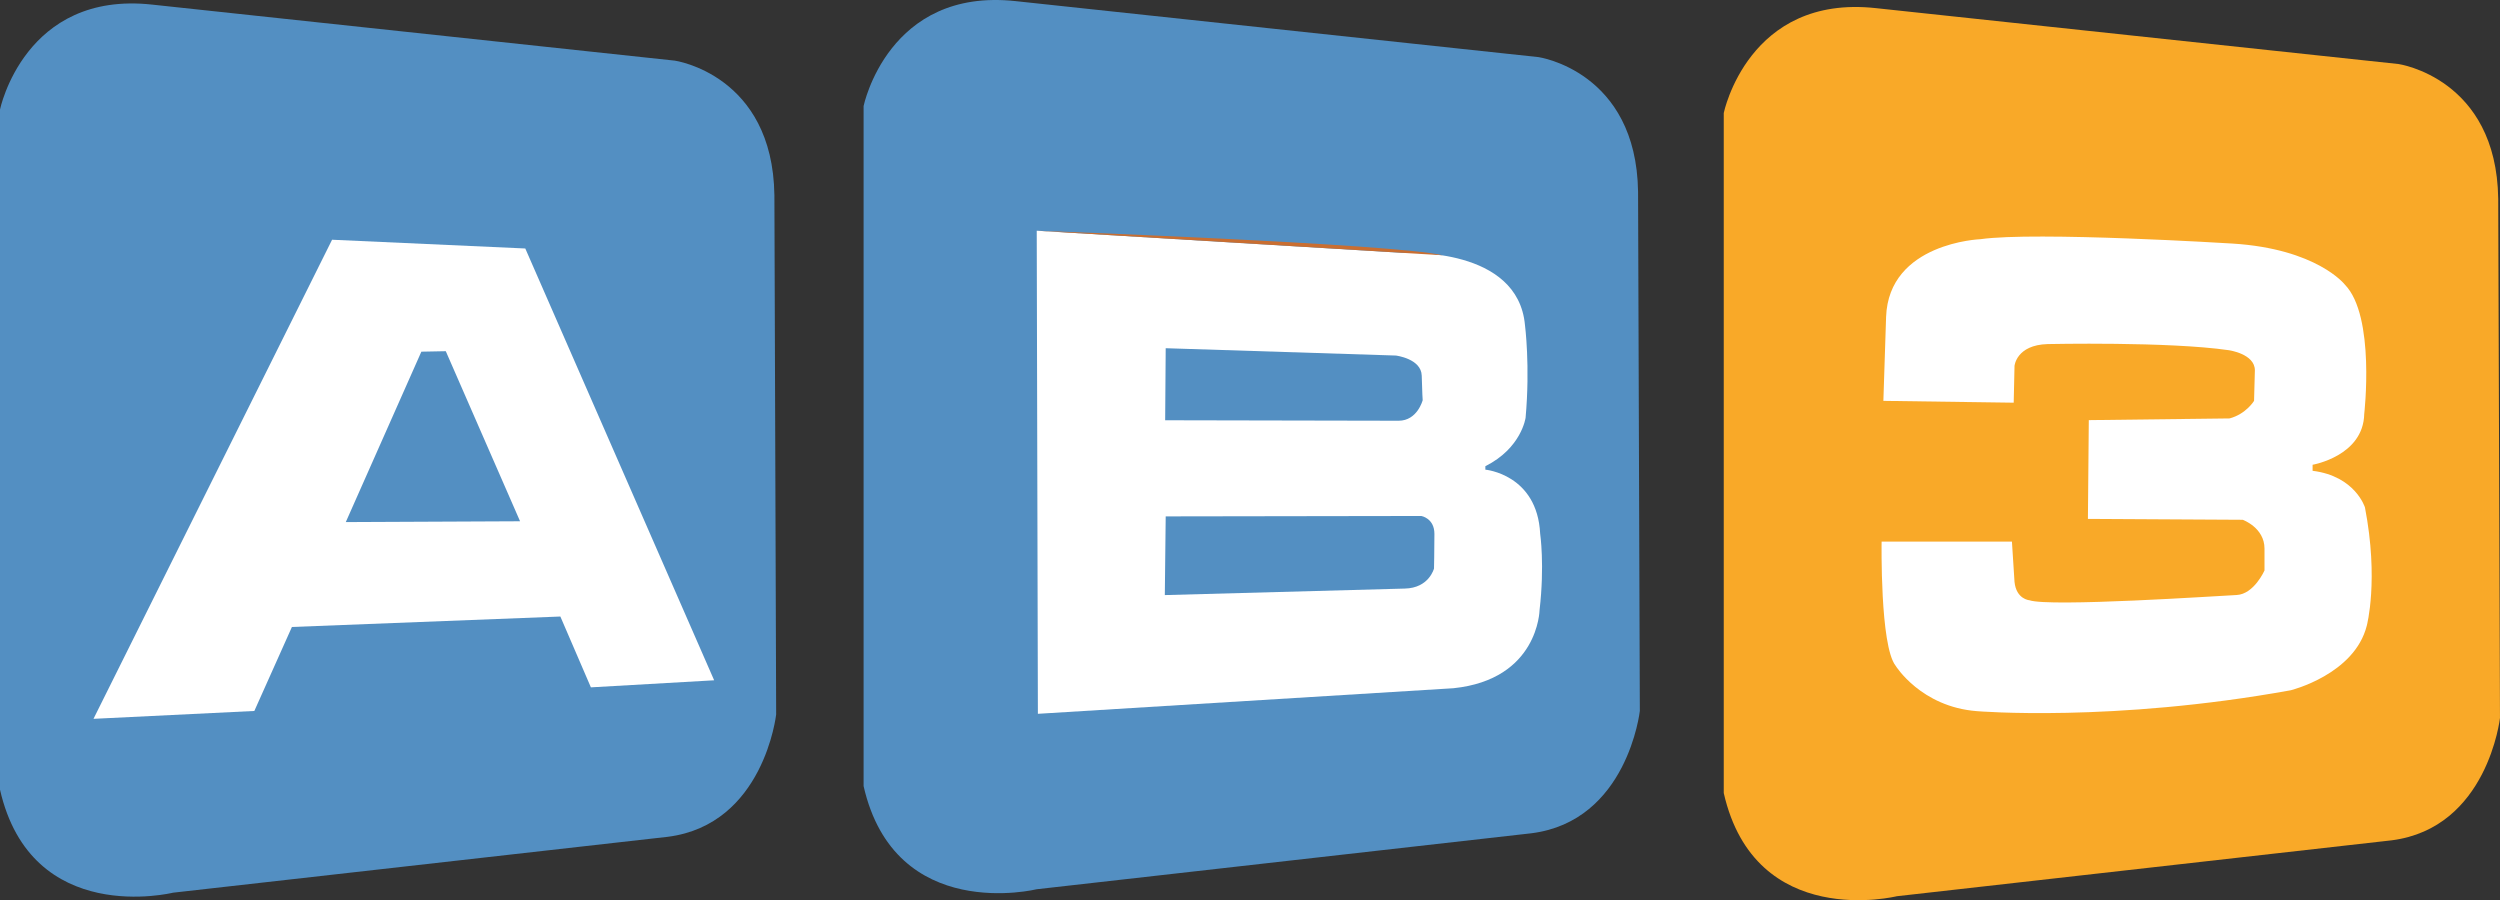
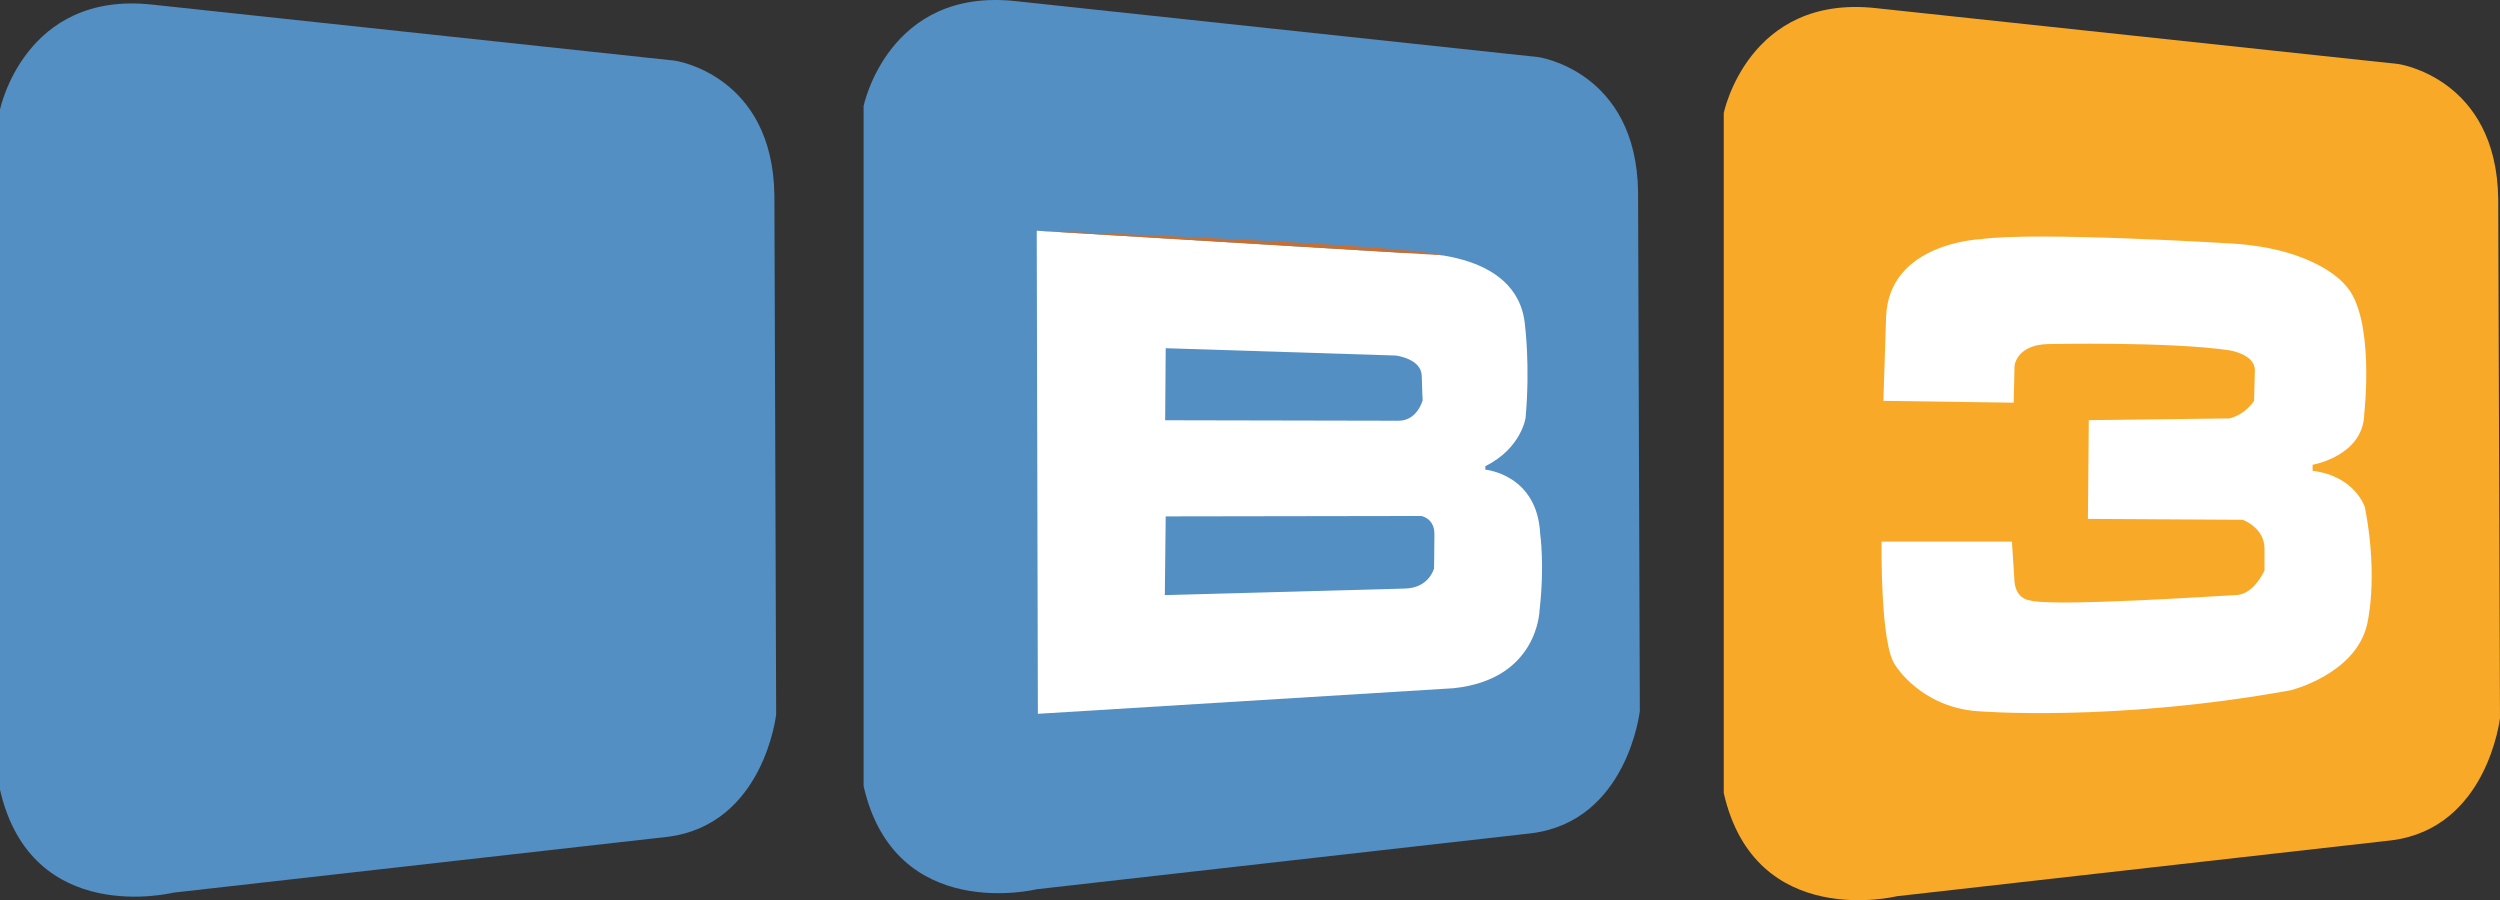
<svg xmlns="http://www.w3.org/2000/svg" xmlns:ns1="http://www.inkscape.org/namespaces/inkscape" width="536" height="193" id="svg2" version="1.1" ns1:version="0.47 r22583">
  <rect width="100%" height="100%" fill="#333333" stroke="none" />
  <g ns1:label="Layer 1" ns1:groupmode="layer" id="layer1" transform="translate(-133.084,-279.062)">
    <path style="fill:#538fc2;fill-rule:nonzero;stroke:none" d="m 133.084,302.549 c 0,0 5.251,-25.497 32.61,-22.501 l 112.069,12.014 c 0,0 20.988,2.996 21.352,28.843 l 0.378,111.327 c 0,0 -2.604,23.607 -23.228,26.239 l -106.091,11.985 c 0,0 -30.341,7.505 -37.09,-22.094 z" id="path3027" />
-     <path style="fill:#ffffff;fill-rule:nonzero;stroke:none" d="m 204.281,330.461 41.424,1.876 40.493,92.579 -26.428,1.513 -6.545,-15.185 -57.554,2.24 -8.058,18.007 -34.486,1.687 z" id="path3029" />
    <path style="fill:#538fc2;fill-rule:nonzero;stroke:none" d="m 223.423,354.46 5.236,-0.102 15.927,36.464 -37.366,0.175 z" id="path3031" />
    <path style="fill:#538fc2;fill-rule:nonzero;stroke:none" d="m 318.241,301.793 c 0,0 5.251,-25.483 32.624,-22.487 l 112.069,12 c 0,0 20.974,2.996 21.352,28.857 l 0.378,111.327 c 0,0 -2.633,23.621 -23.243,26.225 l -106.062,12 c 0,0 -30.37,7.491 -37.119,-22.108 z" id="path3033" />
    <path style="fill:#ffffff;fill-rule:nonzero;stroke:none" d="m 355.36,328.527 c 0,0 78.368,4.756 78.834,4.771 0.436,0 24.348,-1.251 25.846,15.476 0,0 1.135,8.756 0.131,19.854 0,0 -0.873,6.502 -8.625,10.385 l 0,0.742 c 0,0 11.127,1.004 11.752,13.745 0,0 0.989,6.749 -0.131,16.363 0,0 -0.233,14.88 -18.487,16.756 l -89.073,5.483 z" id="path3035" />
    <path style="fill:#c96e31;fill-rule:nonzero;stroke:none" d="m 355.36,328.527 c 0,0 76.317,2.764 87.066,5.265" id="path3037" />
    <path style="fill:#538fc2;fill-rule:nonzero;stroke:none" d="m 383.01,353.719 49.351,1.571 c 0,0 5.454,0.669 5.542,4.32 0.087,3.651 0.204,5.251 0.204,5.251 0,0 -1.135,4.407 -5.163,4.407 -4.043,0 -50.049,-0.102 -50.049,-0.102 z" id="path3039" />
    <path style="fill:#538fc2;fill-rule:nonzero;stroke:none" d="m 383.01,389.776 54.805,-0.087 c 0,0 2.807,0.48 2.807,3.84 0,3.389 -0.087,7.418 -0.087,7.418 0,0 -1.047,4.204 -6.283,4.305 l -51.431,1.396 z" id="path3041" />
    <path style="fill:#f9a928;fill-rule:nonzero;stroke:none" d="m 502.657,303.291 c 0,0 5.236,-25.483 32.61,-22.487 l 112.054,11.985 c 0,0 21.017,3.011 21.381,28.872 l 0.378,111.327 c 0,0 -2.633,23.607 -23.228,26.239 L 539.761,471.213 c 0,0 -30.355,7.505 -37.104,-22.123 z" id="path3043" />
    <path style="fill:#ffffff;fill-rule:nonzero;stroke:none" d="m 564.822,365.398 0.175,-7.883 c 0,0 0.378,-4.494 7.112,-4.683 0,0 25.876,-0.567 38.791,1.309 0,0 5.629,0.756 5.629,4.32 l -0.175,6.545 c 0,0 -1.702,2.822 -5.251,3.767 l -30.181,0.364 -0.189,21.177 33.192,0.189 c 0,0 4.669,1.687 4.669,6.182 l 0,4.683 c 0,0 -2.24,5.076 -5.978,5.265 -3.753,0.175 -40.13,2.618 -44.435,1.12 0,0 -2.807,-0.204 -3.185,-3.942 l -0.553,-8.625 -27.941,0 c 0,0 -0.364,22.312 2.996,26.603 0,0 5.44,8.829 17.439,9.745 0,0 29.046,2.444 67.285,-4.48 0,0 13.672,-3.374 16.305,-13.861 0,0 2.604,-9.76 -0.393,-25.323 0,0 -2.036,-6.72 -11.229,-7.869 l 0,-1.294 c 0,0 10.88,-1.876 11.069,-10.88 0,0 2.429,-20.988 -4.145,-27.737 0,0 -5.978,-7.694 -24.174,-8.814 0,0 -42.166,-2.618 -53.976,-0.931 0,0 -19.665,0.742 -20.218,16.683 l -0.582,17.978 z" id="path3045" />
  </g>
</svg>